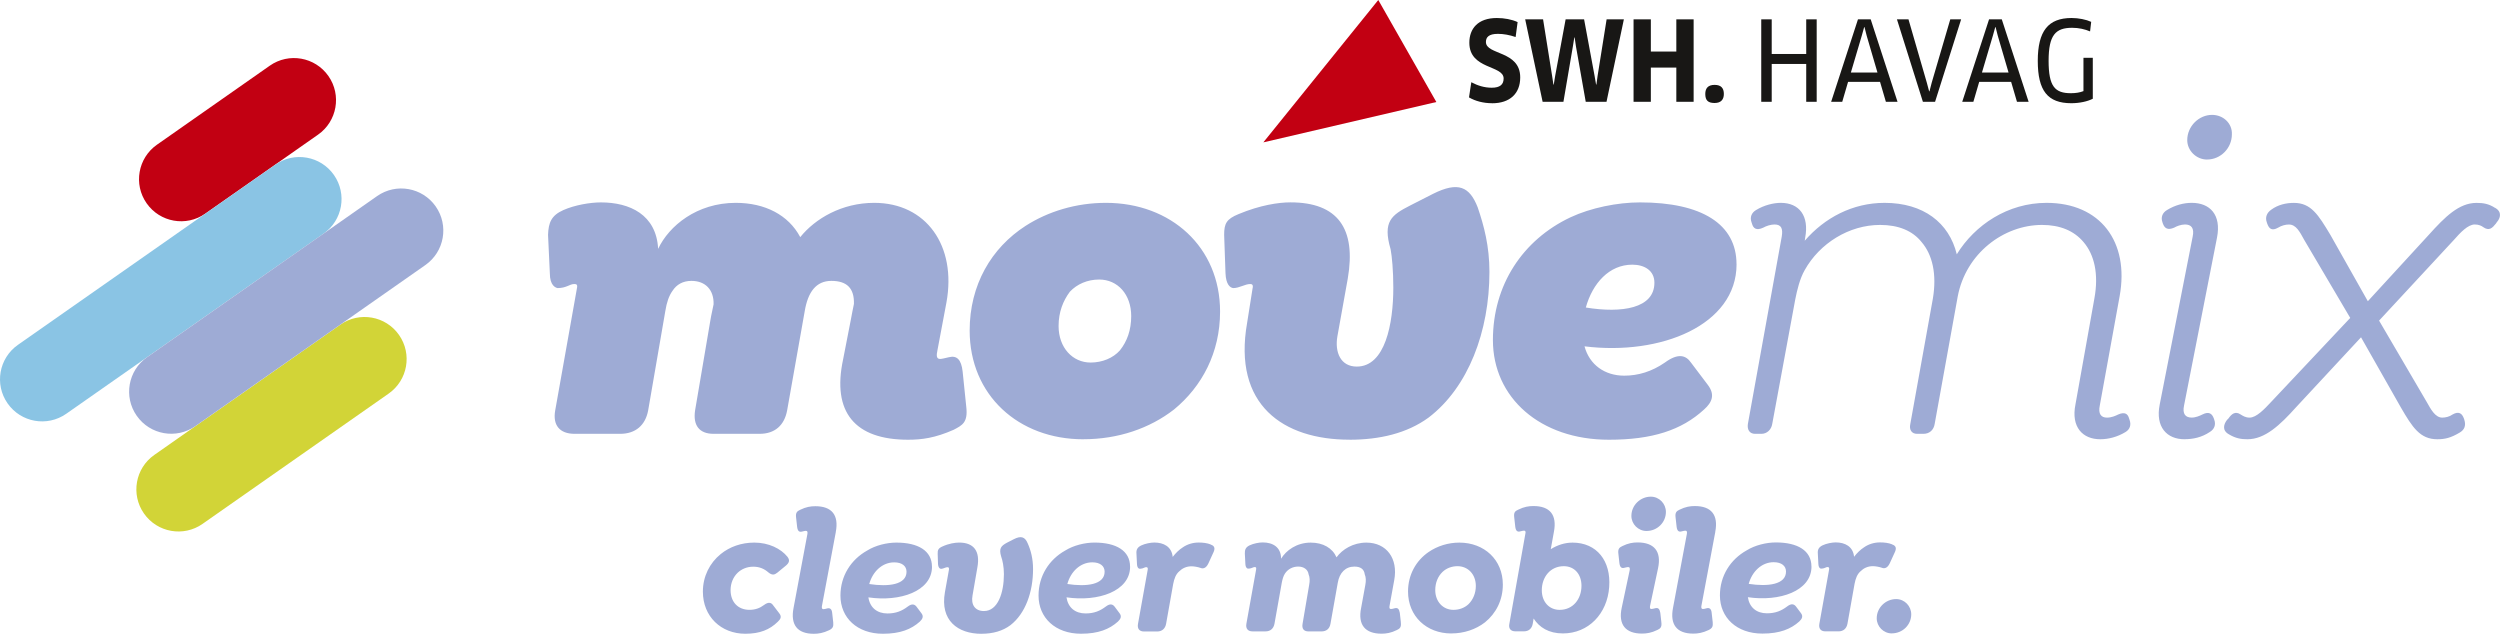
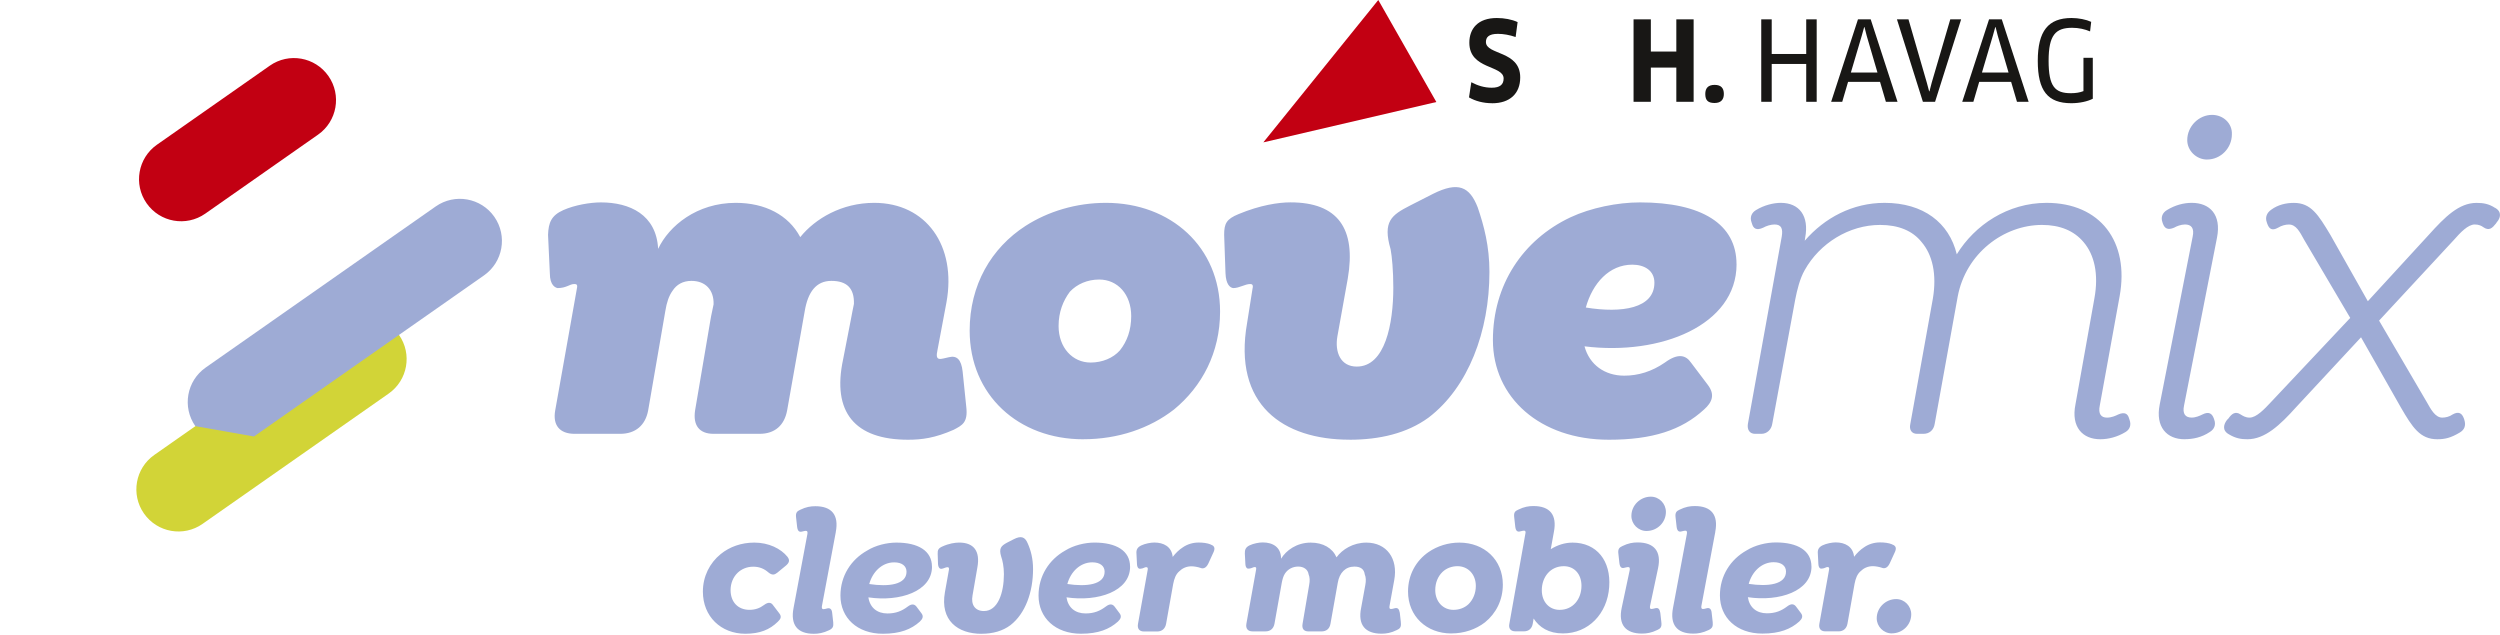
<svg xmlns="http://www.w3.org/2000/svg" width="303" height="77" viewBox="0 0 303 77" version="1.1">
  <path d="M302.398,25.193c-0.765,-0.494 -1.422,-0.603 -2.241,-0.603c-2.133,0 -3.826,1.694 -5.796,3.881l-7.38,8.037l-4.537,-8.037c-1.476,-2.459 -2.35,-3.881 -4.428,-3.881c-0.929,0 -1.916,0.218 -2.735,0.82c-0.548,0.38 -0.765,0.928 -0.548,1.53l0.054,0.163c0.218,0.603 0.548,0.929 1.313,0.494c0.44,-0.272 0.929,-0.385 1.313,-0.385c0.874,0 1.313,0.874 1.857,1.861l5.578,9.459l-9.626,10.223c-0.765,0.82 -1.748,1.861 -2.572,1.861c-0.493,0 -0.819,-0.217 -1.091,-0.385c-0.657,-0.439 -1.091,-0.054 -1.476,0.494l-0.163,0.163c-0.385,0.493 -0.657,1.259 0.217,1.748c0.82,0.493 1.476,0.602 2.242,0.602c2.132,-0 3.939,-1.694 5.904,-3.881l7.874,-8.476l4.813,8.476c1.421,2.459 2.35,3.881 4.428,3.881c0.928,-0 1.639,-0.163 2.735,-0.82c0.547,-0.326 0.765,-0.819 0.547,-1.53l-0.054,-0.163c-0.217,-0.602 -0.602,-0.928 -1.367,-0.494c-0.381,0.277 -0.874,0.385 -1.259,0.385c-0.874,0 -1.422,-1.091 -1.861,-1.861l-5.795,-9.897l9.078,-9.79c0.765,-0.873 1.693,-1.86 2.517,-1.86c0.494,-0 0.82,0.163 1.037,0.326c0.711,0.493 1.091,0.108 1.53,-0.44l0.109,-0.163c0.439,-0.493 0.657,-1.258 -0.217,-1.747m-37.635,28.049c1.037,0 2.078,-0.217 3.061,-0.874c0.547,-0.326 0.765,-0.873 0.547,-1.476l-0.054,-0.163c-0.217,-0.602 -0.602,-0.874 -1.367,-0.493c-0.326,0.163 -0.82,0.385 -1.313,0.385c-0.766,-0 -1.15,-0.44 -0.929,-1.476l3.994,-20.339c0.548,-2.789 -0.874,-4.211 -3.061,-4.211c-0.982,-0 -2.024,0.272 -3.006,0.874c-0.548,0.326 -0.765,0.874 -0.548,1.476l0.054,0.163c0.218,0.602 0.602,0.819 1.368,0.493c0.271,-0.163 0.819,-0.384 1.313,-0.384c0.765,-0 1.15,0.439 0.928,1.476l-3.994,20.343c-0.548,2.735 0.874,4.211 3.007,4.211m2.735,-33.904c1.639,-0 3.006,-1.368 3.006,-3.061c0.054,-1.313 -1.037,-2.35 -2.404,-2.35c-1.585,-0 -3.007,1.367 -3.007,3.065c0,1.259 1.092,2.35 2.405,2.35m-9.396,31.55l-0.054,-0.163c-0.163,-0.602 -0.548,-0.82 -1.313,-0.494c-0.326,0.163 -0.82,0.385 -1.367,0.385c-0.711,0 -1.092,-0.439 -0.874,-1.476l2.404,-13.235c1.204,-6.615 -2.35,-11.319 -8.856,-11.319c-4.705,-0 -8.694,2.68 -10.881,6.235c-0.928,-3.826 -4.048,-6.235 -8.747,-6.235c-3.881,-0 -7.272,1.807 -9.681,4.591l0.055,-0.38c0.493,-2.626 -0.711,-4.211 -2.953,-4.211c-0.873,-0 -2.023,0.272 -3.006,0.874c-0.548,0.326 -0.765,0.874 -0.548,1.476l0.054,0.163c0.163,0.602 0.548,0.874 1.368,0.493c0.38,-0.217 0.928,-0.384 1.367,-0.384c0.82,-0 1.042,0.493 0.874,1.476l-4.102,22.693c-0.109,0.711 0.217,1.204 0.874,1.204l0.765,0c0.657,0 1.204,-0.493 1.313,-1.204l2.789,-15.091c0.217,-1.091 0.548,-2.513 1.15,-3.555c1.802,-3.228 5.357,-5.469 9.133,-5.469c2.241,-0 3.939,0.711 5.03,2.078c1.313,1.531 1.861,3.88 1.368,6.837l-2.735,15.2c-0.163,0.711 0.163,1.204 0.819,1.204l0.765,0c0.766,0 1.259,-0.493 1.368,-1.204l2.789,-15.422c0.983,-5.247 5.578,-8.693 10.224,-8.693c2.187,-0 3.88,0.711 5.03,2.078c1.313,1.531 1.857,3.88 1.313,6.837l-2.295,12.85c-0.548,2.735 0.873,4.211 3.006,4.211c0.983,-0 2.078,-0.276 3.061,-0.874c0.548,-0.326 0.711,-0.874 0.493,-1.476m-60.269,-18.809c1.476,0 2.68,0.711 2.68,2.187c0,3.115 -3.939,3.718 -8.313,3.007c0.82,-2.952 2.844,-5.194 5.633,-5.194m12.632,-0.054c0,-4.867 -4.21,-7.493 -11.699,-7.493c-2.735,-0 -5.963,0.656 -8.422,1.806c-5.796,2.735 -9.404,8.2 -9.404,14.874c-0,7 5.741,12.085 14.054,12.085c5.248,-0 8.802,-1.15 11.537,-3.663c0.982,-0.874 1.367,-1.807 0.439,-3.007l-2.024,-2.68c-0.602,-0.874 -1.53,-1.205 -3.169,-0c-1.585,1.091 -3.229,1.585 -4.922,1.585c-2.35,-0 -4.211,-1.314 -4.813,-3.555c9.241,1.15 18.428,-2.572 18.428,-9.952m-46.899,21.272c3.609,-0 6.946,-0.766 9.567,-2.681c4.813,-3.663 7.381,-10.445 7.381,-17.663c-0,-3.115 -0.657,-5.578 -1.422,-7.819c-0.983,-2.513 -2.35,-3.17 -5.415,-1.639l-2.789,1.421c-2.242,1.151 -3.337,1.916 -2.35,5.302c0.163,0.874 0.326,2.572 0.326,4.646c-0,4.374 -0.983,9.567 -4.429,9.567c-1.969,0 -2.68,-1.747 -2.349,-3.663l1.258,-7c1.042,-6.071 -1.204,-9.241 -6.945,-9.241c-1.422,0 -3.663,0.326 -6.29,1.422c-1.476,0.602 -1.747,1.15 -1.747,2.517l0.163,4.646c0.054,1.367 0.548,1.747 0.928,1.806c0.765,0 1.422,-0.493 2.078,-0.493c0.218,-0 0.385,0.108 0.272,0.548l-0.657,4.156c-1.752,9.952 4.374,14.163 12.411,14.163m-31.382,-9.35c-2.187,0 -3.88,-1.806 -3.88,-4.428c-0,-1.693 0.547,-3.061 1.367,-4.156c0.874,-0.929 2.133,-1.477 3.554,-1.477c2.242,0 3.881,1.807 3.881,4.429c-0,1.693 -0.494,3.06 -1.368,4.156c-0.819,0.928 -2.132,1.476 -3.554,1.476m-0.874,9.296c4.211,-0 8.037,-1.313 10.989,-3.609c3.391,-2.789 5.578,-6.891 5.578,-11.867c0,-7.82 -5.958,-13.176 -13.837,-13.176c-3.608,-0 -7,1.037 -9.734,2.789c-4.157,2.68 -6.779,7.163 -6.779,12.687c0,7.819 5.905,13.18 13.779,13.18m-14.191,-3.939l-0.439,-4.265c-0.163,-1.476 -0.711,-1.97 -1.639,-1.748c-0.439,0.109 -0.928,0.218 -1.091,0.218c-0.494,-0 -0.439,-0.494 -0.326,-1.042l1.091,-5.795c1.259,-6.892 -2.458,-12.085 -8.748,-12.085c-3.939,-0 -7.163,1.915 -8.969,4.156c-1.422,-2.68 -4.265,-4.156 -7.82,-4.156c-4.704,-0 -8.091,2.789 -9.404,5.578c-0.217,-4.156 -3.445,-5.632 -6.945,-5.632c-1.314,-0 -3.174,0.326 -4.537,0.928c-1.476,0.656 -1.807,1.53 -1.861,3.006l0.217,4.646c0,1.53 0.711,1.747 0.928,1.806c1.091,0 1.476,-0.493 2.024,-0.493c0.276,-0 0.439,0.054 0.326,0.548l-2.626,14.765c-0.326,1.806 0.548,2.843 2.35,2.843l5.524,0c1.861,0 3.061,-1.041 3.391,-2.843l2.078,-12.031c0.163,-1.041 0.44,-1.86 0.874,-2.458c0.494,-0.765 1.259,-1.205 2.296,-1.205c1.693,0 2.735,1.092 2.68,2.844c-0.108,0.602 -0.271,1.204 -0.384,1.915l-1.857,10.935c-0.272,1.806 0.494,2.843 2.241,2.843l5.579,0c1.856,0 3.006,-1.041 3.337,-2.843l2.132,-12.031c0.385,-2.295 1.368,-3.663 3.229,-3.663c1.86,0 2.789,0.874 2.734,2.79c-0.108,0.602 -0.271,1.258 -0.385,1.969l-0.928,4.759c-1.367,6.398 1.422,9.735 7.874,9.735c1.693,-0 3.278,-0.218 5.524,-1.205c1.041,-0.548 1.752,-0.874 1.53,-2.789" style="fill:#9eabd5;" />
  <path d="M19.026,17.536c-2.309,1.617 -2.871,4.8 -1.254,7.104c1.616,2.309 4.795,2.871 7.104,1.254l13.674,-9.576c2.309,-1.616 2.87,-4.799 1.254,-7.104c-1.617,-2.309 -4.795,-2.871 -7.104,-1.254l-13.674,9.576Z" style="fill:#c20012;" />
-   <path d="M2.178,41.792c-2.309,1.616 -2.871,4.799 -1.254,7.104c1.616,2.309 4.795,2.87 7.104,1.254l31.192,-21.838c2.309,-1.616 2.87,-4.799 1.254,-7.104c-1.616,-2.309 -4.8,-2.87 -7.104,-1.254l-31.192,21.838Z" style="fill:#8ac4e4;" />
  <path d="M24.554,63.493c-2.309,1.617 -5.487,1.055 -7.104,-1.254c-1.616,-2.309 -1.055,-5.488 1.254,-7.104l22.553,-15.793c2.309,-1.616 5.488,-1.055 7.104,1.254c1.617,2.309 1.055,5.488 -1.254,7.104l-22.557,15.793l0.004,0Z" style="fill:#d2d437;" />
-   <path d="M23.676,51.649c-2.309,1.616 -5.488,1.055 -7.104,-1.255c-1.617,-2.309 -1.055,-5.487 1.254,-7.104l27.878,-19.524c2.309,-1.616 5.487,-1.055 7.104,1.255c1.616,2.309 1.055,5.487 -1.255,7.104l-27.882,19.524l0.005,-0Z" style="fill:#9eabd5;" />
+   <path d="M23.676,51.649c-1.617,-2.309 -1.055,-5.487 1.254,-7.104l27.878,-19.524c2.309,-1.616 5.487,-1.055 7.104,1.255c1.616,2.309 1.055,5.487 -1.255,7.104l-27.882,19.524l0.005,-0Z" style="fill:#9eabd5;" />
  <path d="M229.288,76.764c1.281,0 2.354,-1.009 2.354,-2.309c-0,-0.987 -0.797,-1.847 -1.829,-1.847c-1.259,-0 -2.355,1.028 -2.355,2.332c0,0.987 0.82,1.829 1.83,1.829m0.027,-10.799c-0.399,-0.168 -0.947,-0.231 -1.449,-0.231c-0.716,0 -1.386,0.208 -1.934,0.589c-0.461,0.294 -0.86,0.692 -1.218,1.154c-0.126,-1.258 -1.113,-1.743 -2.227,-1.743c-0.439,0 -1.114,0.127 -1.599,0.358c-0.461,0.231 -0.611,0.525 -0.566,1.009l0.064,1.241c0.023,0.503 0.253,0.611 0.439,0.566c0.335,-0.023 0.485,-0.19 0.67,-0.19c0.168,-0 0.231,0.086 0.19,0.317l-1.177,6.556c-0.104,0.589 0.168,0.924 0.734,0.924l1.598,-0c0.566,-0 0.964,-0.335 1.073,-0.924l0.86,-4.831c0.127,-0.652 0.317,-1.177 0.734,-1.535c0.357,-0.358 0.86,-0.611 1.489,-0.611c0.295,-0 0.779,0.086 1.074,0.19c0.294,0.127 0.67,0.086 0.964,-0.525l0.652,-1.427c0.254,-0.588 -0.086,-0.778 -0.38,-0.883m-14.331,2.165c0.965,-0 1.49,0.462 1.49,1.136c-0,1.576 -2.187,1.848 -4.519,1.49c0.399,-1.472 1.553,-2.626 3.025,-2.626m4.577,0.525c0,-1.933 -1.68,-2.92 -4.306,-2.92c-1.177,-0 -2.54,0.335 -3.55,0.964c-1.951,1.091 -3.237,3.065 -3.237,5.461c0,2.689 2.038,4.622 5.148,4.622c2.101,0 3.446,-0.547 4.474,-1.471c0.335,-0.317 0.502,-0.652 0.167,-1.051l-0.566,-0.756c-0.231,-0.294 -0.548,-0.421 -1.091,0c-0.67,0.503 -1.385,0.82 -2.436,0.82c-1.259,-0 -2.123,-0.716 -2.309,-1.952c3.821,0.566 7.711,-0.733 7.711,-3.717m-11.664,-4.202c0.399,-2.06 -0.484,-3.128 -2.477,-3.128c-0.566,-0 -1.136,0.086 -1.847,0.439c-0.358,0.167 -0.566,0.335 -0.484,0.946l0.126,1.136c0.064,0.485 0.254,0.652 0.612,0.548c0.167,-0.04 0.357,-0.086 0.439,-0.086c0.208,0 0.231,0.168 0.19,0.399l-1.68,8.969c-0.38,1.997 0.439,3.111 2.459,3.111c0.548,-0 1.136,-0.086 1.87,-0.439c0.462,-0.231 0.525,-0.462 0.484,-0.947l-0.127,-1.136c-0.04,-0.462 -0.253,-0.652 -0.629,-0.548c-0.145,0.041 -0.294,0.086 -0.421,0.086c-0.208,0 -0.231,-0.19 -0.19,-0.398l1.68,-8.947l-0.005,-0.005Zm-8.888,12.329c0.566,0 1.155,-0.086 1.87,-0.439c0.358,-0.167 0.566,-0.335 0.485,-0.946l-0.127,-1.137c-0.086,-0.484 -0.272,-0.652 -0.63,-0.547c-0.144,0.04 -0.335,0.086 -0.439,0.086c-0.208,-0 -0.208,-0.168 -0.167,-0.399l0.964,-4.537c0.439,-2.06 -0.484,-3.128 -2.477,-3.128c-0.566,-0 -1.136,0.086 -1.847,0.439c-0.358,0.167 -0.566,0.335 -0.484,0.946l0.126,1.137c0.064,0.484 0.254,0.652 0.612,0.547c0.167,-0.04 0.357,-0.086 0.439,-0.086c0.208,0 0.231,0.168 0.19,0.399l-0.964,4.537c-0.44,2.06 0.484,3.128 2.458,3.128m0.566,-12.437c1.259,-0 2.332,-1.01 2.332,-2.31c-0,-0.987 -0.797,-1.847 -1.829,-1.847c-1.259,0 -2.355,1.028 -2.355,2.332c0,0.987 0.82,1.829 1.848,1.829m-10.541,9.558c-1.281,0 -2.164,-0.987 -2.164,-2.372c-0,-1.599 1.027,-2.921 2.666,-2.921c1.282,0 2.142,0.965 2.142,2.373c0,1.616 -1.028,2.92 -2.649,2.92m1.553,-8.15c-0.923,0 -1.829,0.295 -2.626,0.797l0.381,-2.101c0.398,-2.06 -0.485,-3.128 -2.477,-3.128c-0.566,-0 -1.137,0.086 -1.847,0.439c-0.381,0.167 -0.566,0.335 -0.485,0.946l0.127,1.136c0.063,0.485 0.253,0.652 0.611,0.548c0.145,-0.04 0.335,-0.086 0.439,-0.086c0.209,0 0.231,0.168 0.168,0.399l-1.934,10.88c-0.126,0.589 0.168,0.924 0.734,0.924l1.028,-0c0.588,-0 0.964,-0.335 1.073,-0.924l0.104,-0.629c0.693,1.073 1.829,1.806 3.55,1.806c3.088,0 5.379,-2.372 5.61,-5.628c0.231,-3.151 -1.49,-5.379 -4.456,-5.379m-14.421,8.15c-1.258,0 -2.205,-0.987 -2.205,-2.395c0,-0.883 0.317,-1.662 0.883,-2.205c0.462,-0.439 1.114,-0.693 1.807,-0.693c1.281,0 2.228,0.987 2.228,2.395c-0,0.883 -0.336,1.662 -0.883,2.205c-0.462,0.44 -1.114,0.693 -1.83,0.693m-0.253,2.857c1.535,0 2.961,-0.484 4.075,-1.344c1.345,-1.092 2.164,-2.69 2.164,-4.578c0,-3.002 -2.246,-5.085 -5.275,-5.085c-1.367,0 -2.667,0.421 -3.717,1.137c-1.535,1.05 -2.499,2.771 -2.499,4.79c-0,3.002 2.245,5.085 5.252,5.085m-6.122,-1.368l-0.127,-1.136c-0.086,-0.485 -0.271,-0.652 -0.629,-0.548c-0.145,0.041 -0.335,0.086 -0.421,0.086c-0.231,0 -0.231,-0.167 -0.19,-0.398l0.566,-3.111c0.484,-2.603 -0.924,-4.537 -3.382,-4.537c-1.599,0 -2.921,0.82 -3.614,1.784c-0.502,-1.136 -1.639,-1.784 -3.128,-1.784c-1.703,0 -2.984,0.947 -3.591,1.952c0,-1.408 -1.01,-1.974 -2.228,-1.974c-0.439,-0 -1.113,0.126 -1.598,0.357c-0.462,0.231 -0.588,0.525 -0.566,1.01l0.064,1.241c0.022,0.502 0.271,0.611 0.439,0.566c0.335,-0.023 0.502,-0.191 0.693,-0.191c0.167,0 0.208,0.086 0.167,0.317l-1.177,6.557c-0.104,0.588 0.19,0.923 0.733,0.923l1.599,0c0.566,0 0.964,-0.335 1.073,-0.923l0.883,-4.958c0.086,-0.44 0.19,-0.82 0.38,-1.114c0.358,-0.548 0.946,-0.86 1.616,-0.86c0.67,-0 1.178,0.357 1.259,0.946c0.145,0.335 0.168,0.779 0.063,1.304l-0.796,4.686c-0.105,0.589 0.144,0.924 0.715,0.924l1.576,-0c0.611,-0 0.987,-0.335 1.091,-0.924l0.883,-4.958c0.208,-1.24 0.946,-1.974 2.015,-1.974c0.733,0 1.177,0.294 1.258,0.946c0.145,0.335 0.168,0.779 0.064,1.304l-0.503,2.753c-0.421,2.06 0.485,3.129 2.477,3.129c0.548,-0 1.136,-0.086 1.847,-0.439c0.358,-0.168 0.566,-0.335 0.485,-0.947m-23.047,-9.431c-0.398,-0.167 -0.946,-0.231 -1.449,-0.231c-0.715,0 -1.385,0.208 -1.933,0.589c-0.462,0.294 -0.86,0.693 -1.218,1.154c-0.127,-1.258 -1.114,-1.743 -2.228,-1.743c-0.439,0 -1.114,0.127 -1.598,0.358c-0.462,0.231 -0.611,0.525 -0.566,1.01l0.063,1.24c0.023,0.503 0.254,0.611 0.44,0.566c0.335,-0.022 0.484,-0.19 0.67,-0.19c0.167,-0 0.231,0.086 0.19,0.317l-1.177,6.556c-0.104,0.589 0.167,0.924 0.733,0.924l1.598,-0c0.566,-0 0.965,-0.335 1.074,-0.924l0.86,-4.831c0.127,-0.652 0.317,-1.177 0.733,-1.535c0.358,-0.358 0.861,-0.611 1.49,-0.611c0.294,-0 0.779,0.086 1.073,0.19c0.294,0.127 0.67,0.086 0.965,-0.525l0.652,-1.426c0.253,-0.589 -0.087,-0.779 -0.381,-0.883m-14.33,2.164c0.964,-0 1.489,0.462 1.489,1.136c0,1.576 -2.187,1.848 -4.518,1.49c0.398,-1.472 1.553,-2.626 3.024,-2.626m4.578,0.525c-0,-1.933 -1.68,-2.92 -4.306,-2.92c-1.177,-0 -2.54,0.335 -3.55,0.964c-1.951,1.091 -3.237,3.065 -3.237,5.461c-0,2.689 2.037,4.623 5.148,4.623c2.101,-0 3.445,-0.548 4.473,-1.472c0.335,-0.317 0.503,-0.652 0.168,-1.05l-0.566,-0.757c-0.231,-0.294 -0.548,-0.421 -1.091,0c-0.671,0.503 -1.386,0.82 -2.436,0.82c-1.259,-0 -2.124,-0.715 -2.31,-1.952c3.822,0.566 7.711,-0.733 7.711,-3.717m-18.002,8.132c1.367,0 2.563,-0.335 3.509,-1.05c1.806,-1.409 2.73,-4.012 2.73,-6.788c0,-1.258 -0.272,-2.291 -0.652,-3.128c-0.317,-0.756 -0.779,-0.965 -1.702,-0.485l-0.82,0.421c-0.693,0.381 -0.987,0.67 -0.693,1.662c0.168,0.462 0.335,1.241 0.335,2.142c0,2.268 -0.733,4.473 -2.417,4.473c-1.074,0 -1.599,-0.756 -1.386,-1.892l0.589,-3.405c0.357,-1.952 -0.421,-3.002 -2.205,-3.002c-0.485,-0 -1.241,0.104 -2.06,0.484c-0.462,0.208 -0.566,0.421 -0.548,0.883l0.04,1.241c0.041,0.462 0.231,0.611 0.462,0.566c0.209,-0.023 0.462,-0.19 0.693,-0.19c0.145,-0 0.208,0.104 0.168,0.316l-0.485,2.713c-0.611,3.423 1.553,5.044 4.433,5.044m-10.577,-8.658c0.964,0 1.489,0.462 1.489,1.137c0,1.576 -2.186,1.847 -4.518,1.49c0.398,-1.472 1.553,-2.627 3.024,-2.627m4.578,0.526c-0,-1.934 -1.68,-2.921 -4.306,-2.921c-1.177,0 -2.54,0.335 -3.55,0.965c-1.951,1.091 -3.237,3.065 -3.237,5.46c-0,2.69 2.037,4.623 5.148,4.623c2.101,0 3.446,-0.548 4.473,-1.472c0.335,-0.316 0.503,-0.652 0.168,-1.05l-0.566,-0.756c-0.231,-0.294 -0.548,-0.421 -1.091,-0c-0.67,0.502 -1.386,0.819 -2.436,0.819c-1.259,0 -2.124,-0.715 -2.309,-1.951c3.821,0.566 7.71,-0.734 7.71,-3.717m-11.663,-4.202c0.398,-2.06 -0.485,-3.129 -2.477,-3.129c-0.566,0 -1.136,0.086 -1.847,0.439c-0.358,0.168 -0.566,0.335 -0.485,0.947l0.127,1.136c0.063,0.485 0.254,0.652 0.611,0.548c0.168,-0.041 0.358,-0.086 0.44,-0.086c0.208,-0 0.23,0.167 0.19,0.398l-1.68,8.97c-0.38,1.997 0.439,3.111 2.458,3.111c0.548,-0 1.137,-0.086 1.87,-0.44c0.462,-0.231 0.526,-0.461 0.485,-0.946l-0.127,-1.136c-0.041,-0.462 -0.253,-0.652 -0.629,-0.548c-0.145,0.04 -0.295,0.086 -0.421,0.086c-0.209,-0 -0.231,-0.19 -0.19,-0.399l1.679,-8.947l-0.004,-0.004Zm-10.962,12.329c1.784,0 2.961,-0.503 3.93,-1.449c0.335,-0.317 0.525,-0.611 0.168,-1.05l-0.756,-0.987c-0.209,-0.295 -0.548,-0.399 -1.074,-0c-0.502,0.38 -1.073,0.588 -1.765,0.588c-1.409,0 -2.291,-0.964 -2.291,-2.395c-0,-0.819 0.316,-1.576 0.86,-2.101c0.462,-0.439 1.114,-0.733 1.892,-0.733c0.779,-0 1.345,0.271 1.83,0.692c0.462,0.381 0.756,0.295 1.073,0.041l1.073,-0.883c0.38,-0.335 0.484,-0.629 0.167,-1.05c-0.797,-0.987 -2.268,-1.721 -4.011,-1.721c-1.576,0 -2.984,0.503 -4.075,1.386c-1.345,1.091 -2.165,2.712 -2.165,4.559c0,3.002 2.187,5.103 5.149,5.103" style="fill:#9eabd5;" />
  <rect x="0" y="0" width="303" height="76.782" style="fill:none;" />
  <path d="M167.048,0l-13.932,17.255l20.969,-4.89l-7.037,-12.365Z" style="fill:#c20012;" />
  <g>
    <path d="M180.84,12.51c-1.041,0 -2.024,-0.253 -2.798,-0.706l0.281,-1.838c0.774,0.412 1.584,0.665 2.476,0.665c1.001,0 1.44,-0.389 1.44,-1.118c0,-1.639 -4.156,-1.069 -4.156,-4.333c-0,-1.694 1.027,-2.998 3.332,-2.998c0.906,0 1.825,0.172 2.518,0.494l-0.24,1.811c-0.747,-0.254 -1.467,-0.385 -2.147,-0.385c-1.132,0 -1.453,0.426 -1.453,0.987c0,1.599 4.157,1.014 4.157,4.293c-0,1.96 -1.255,3.133 -3.41,3.133" style="fill:#181715;" />
  </g>
-   <path d="M191.992,2.341l1.268,6.837l0.185,1.068l0.041,0l0.145,-1.068l1.091,-6.837l2.092,-0l-2.105,9.997l-2.518,0l-1.186,-6.719l-0.158,-1.078l-0.041,0l-0.172,1.078l-1.146,6.719l-2.522,0l-2.114,-9.997l2.169,-0l1.095,6.85l0.159,1.064l0.04,0l0.173,-1.064l1.267,-6.85l2.237,-0Z" style="fill:#181715;" />
  <path d="M203.171,12.338l0,-4.147l-3.088,-0l0,4.147l-2.096,0l-0,-9.993l2.096,0l0,3.903l3.088,0l0,-3.903l2.097,0l-0,9.993l-2.097,0Z" style="fill:#181715;" />
  <g>
    <path d="M207.812,12.483c-0.788,0 -1.132,-0.308 -1.132,-1.091c0,-0.706 0.344,-1.105 1.132,-1.105c0.788,0 1.119,0.399 1.119,1.105c-0,0.666 -0.345,1.091 -1.119,1.091" style="fill:#181715;" />
  </g>
  <path d="M218.914,12.338l0,-4.586l-4.183,-0l-0,4.586l-1.268,0l-0,-9.993l1.268,0l-0,4.198l4.183,-0l0,-4.198l1.268,0l0,9.993l-1.268,0Z" style="fill:#181715;" />
  <path d="M225.643,4.342l-1.318,4.451l3.224,-0l-1.304,-4.451l-0.267,-1.055l-0.041,0l-0.294,1.055Zm2.223,5.583l-3.881,-0l-0.706,2.413l-1.345,0l3.251,-9.993l1.544,0l3.251,9.993l-1.412,0l-0.707,-2.413l0.005,-0Z" style="fill:#181715;" />
  <path d="M237.691,2.341l-3.16,9.997l-1.476,0l-3.147,-9.997l1.399,-0l2.228,7.693l0.276,1.036l0.041,0l0.267,-1.036l2.255,-7.693l1.317,-0Z" style="fill:#181715;" />
  <path d="M241.531,4.342l-1.318,4.451l3.224,-0l-1.304,-4.451l-0.267,-1.055l-0.041,0l-0.294,1.055Zm2.227,5.583l-3.88,-0l-0.706,2.413l-1.35,0l3.251,-9.993l1.544,0l3.251,9.993l-1.412,0l-0.707,-2.413l0.009,-0Z" style="fill:#181715;" />
  <g>
    <path d="M253.656,11.962c-0.638,0.335 -1.625,0.548 -2.612,0.548c-2.867,0 -4.066,-1.507 -4.066,-5.13c-0,-3.622 1.267,-5.198 4.102,-5.198c0.842,0 1.761,0.186 2.372,0.467l-0.135,1.159c-0.625,-0.267 -1.372,-0.439 -2.174,-0.439c-1.997,-0 -2.852,0.864 -2.852,3.998c-0,3.133 0.774,3.93 2.703,3.93c0.588,-0 1.091,-0.082 1.521,-0.254l0,-4.039l1.132,0l0,4.958l0.009,0Z" style="fill:#181715;" />
  </g>
</svg>